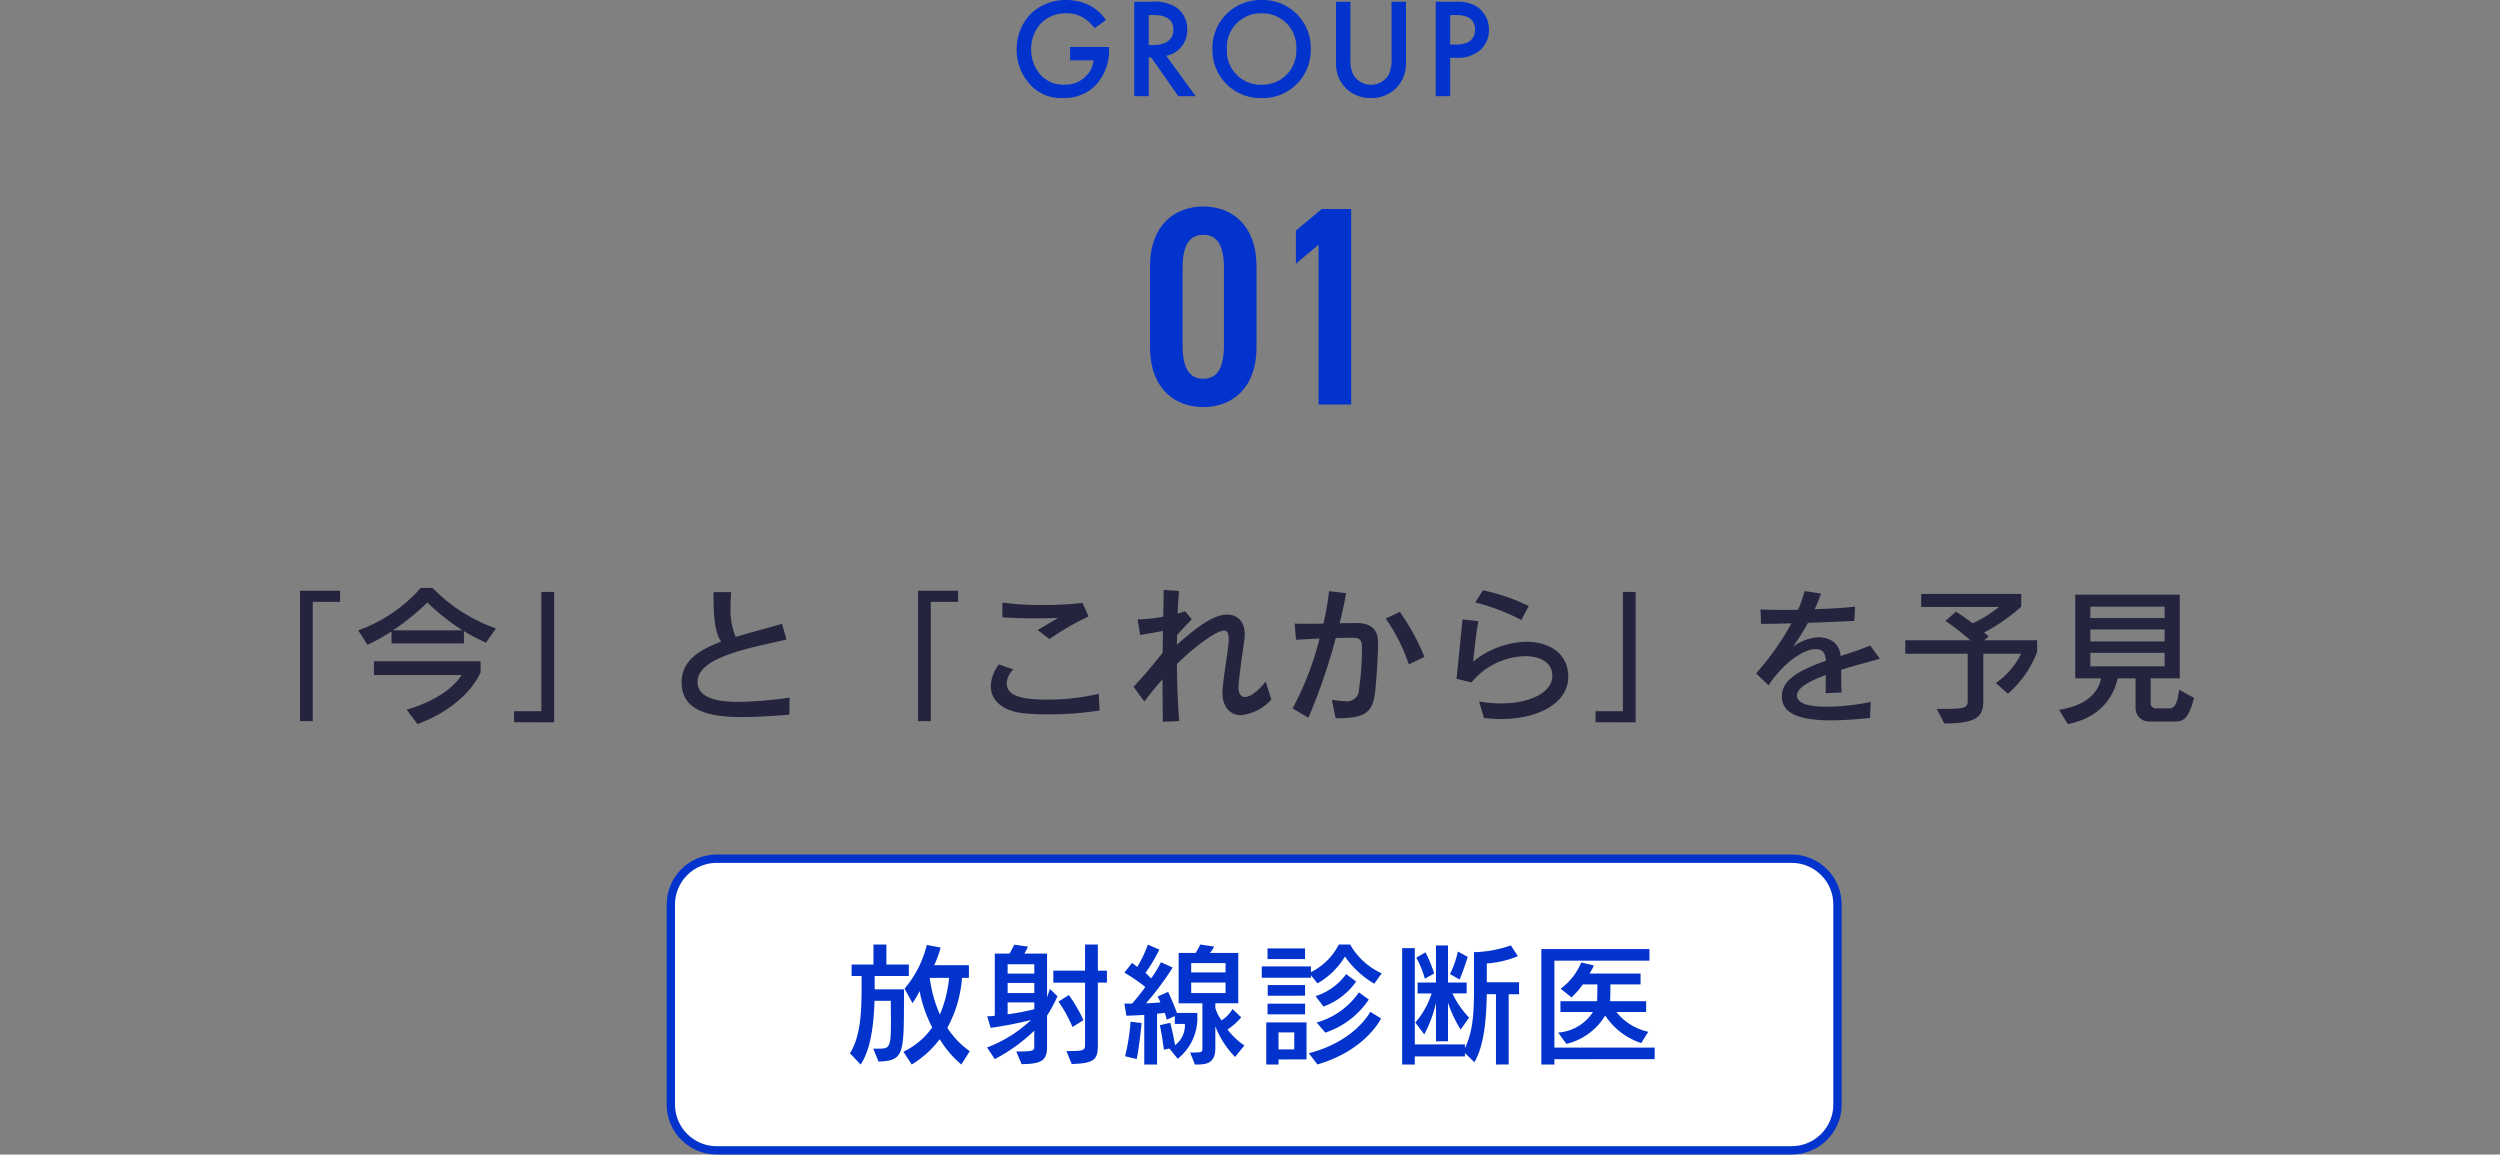
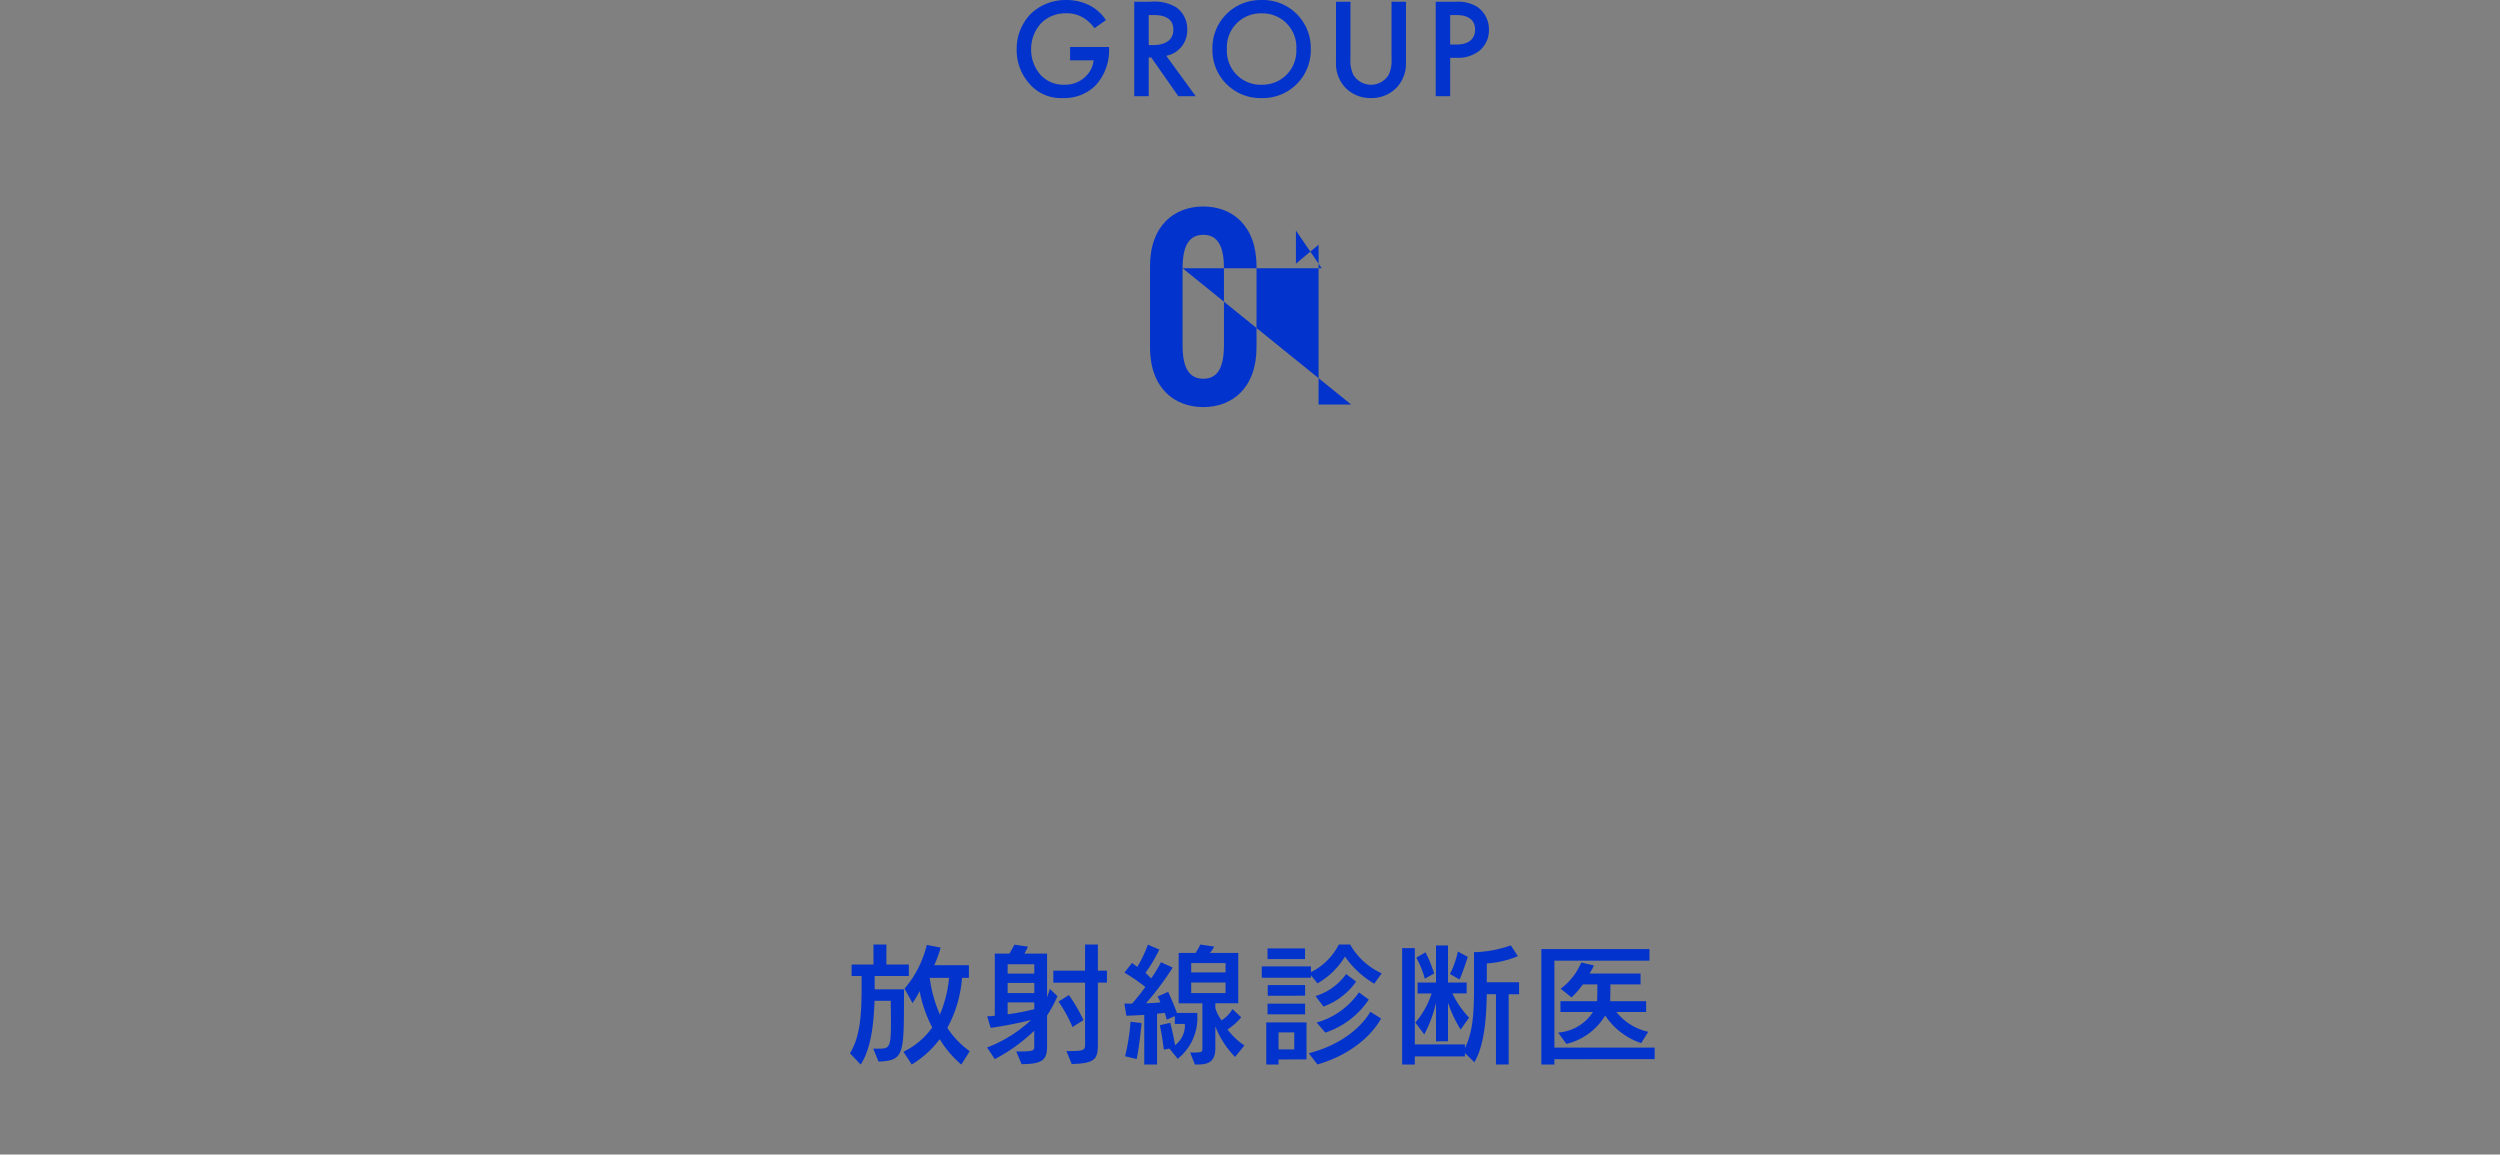
<svg xmlns="http://www.w3.org/2000/svg" width="300" height="138.543" viewBox="0 0 300 138.543">
  <rect x="0" y="0" width="300" height="138.543" fill="#808080" stroke="none" />
  <g id="グループ_4042" data-name="グループ 4042" transform="translate(-234 -841.271)">
    <g id="パス_9886" data-name="パス 9886" transform="translate(314 943.814)" fill="#fff">
-       <path d="M 135 35.5 L 6 35.5 C 2.967 35.5 0.5 33.033 0.5 30 L 0.5 6 C 0.5 2.967 2.967 0.5 6 0.5 L 135 0.5 C 138.033 0.5 140.5 2.967 140.5 6 L 140.5 30 C 140.5 33.033 138.033 35.5 135 35.5 Z" stroke="none" />
-       <path d="M 6 1 C 3.243 1 1 3.243 1 6 L 1 30 C 1 32.757 3.243 35 6 35 L 135 35 C 137.757 35 140 32.757 140 30 L 140 6 C 140 3.243 137.757 1 135 1 L 6 1 M 6 0 L 135 0 C 138.314 0 141 2.686 141 6 L 141 30 C 141 33.314 138.314 36 135 36 L 6 36 C 2.686 36 0 33.314 0 30 L 0 6 C 0 2.686 2.686 0 6 0 Z" stroke="none" fill="#0233cd" />
-     </g>
-     <path id="パス_9887" data-name="パス 9887" d="M14.144-6.9v-9.656c0-5-2.992-7.208-6.392-7.208S1.36-21.556,1.36-16.558V-6.9c0,5,2.992,7.208,6.392,7.208S14.144-1.9,14.144-6.9ZM5.27-16.354c0-2.652.748-4.012,2.482-4.012s2.482,1.36,2.482,4.012v9.248c0,2.652-.748,4.012-2.482,4.012S5.27-4.454,5.27-7.106ZM25.5-23.46H21.964L18.87-20.876V-16.9l2.72-2.278V0H25.5Z" transform="translate(370.64 889.814)" fill="#0233cd" />
-     <path id="パス_9885" data-name="パス 9885" d="M43.584,16.99V2.68H46.86V1.348H42.054V16.99ZM65.562,5.866a19.723,19.723,0,0,1-7.6-4.86H56.544A18.071,18.071,0,0,1,49.038,6.1l1.116,1.728a20.615,20.615,0,0,0,2.88-1.6v1.44h8.694V6.19a22.785,22.785,0,0,0,2.646,1.386ZM63.726,9.808h-12.8v1.656H61.44c-.846,1.332-2.718,2.988-6.588,4.158l1.3,1.728c4.05-1.512,6.606-4.014,7.578-6.228ZM53.2,6.1a27.8,27.8,0,0,0,4.14-3.348A25.468,25.468,0,0,0,61.566,6.1Zm19.35,11.034V1.492h-1.53V15.8H67.74v1.332Zm28.26-2.97a47.213,47.213,0,0,1-6.1.522c-2.268,0-4.95-.342-4.95-2.412,0-3.114,7.02-4.176,10.674-5.076l-.54-1.89c-1.962.594-3.87,1.062-5.562,1.584a8.677,8.677,0,0,1-.612-3.618c0-.594.036-1.188.072-1.764H91.68v.54c0,2.16.126,4.338.918,5.4-2.826,1.062-4.752,2.394-4.752,4.9,0,3.348,3.168,4.158,7.272,4.158,1.89,0,3.888-.162,5.652-.288Zm16.938,2.826V2.68h3.276V1.348h-4.806V16.99Zm14.238-9.846a32.683,32.683,0,0,1,4.7-2.718l-.738-1.62a40.659,40.659,0,0,1-4.7.252,35.55,35.55,0,0,1-4.9-.288l-.018,1.764c1.332.09,2.682.126,3.96.126.954,0,1.872-.018,2.736-.054-.81.468-1.746,1.044-2.448,1.458Zm5.922,6.57a27.252,27.252,0,0,1-6.048.7c-3.114,0-5-.4-5-1.98a2.433,2.433,0,0,1,.792-1.638l-1.728-.612a4.481,4.481,0,0,0-.972,2.61c0,1.638,1.3,2.97,3.942,3.258a27.717,27.717,0,0,0,2.988.126,37.486,37.486,0,0,0,6.12-.468Zm20.034-1.476c-.99,1.242-1.89,1.854-2.5,1.854-.486,0-.774-.4-.774-1.188,0-.666.522-4.392.7-5.6a4.986,4.986,0,0,0,.054-.7c0-1.512-.828-2.394-2.106-2.394-1.53,0-3.366,1.242-6.03,3.618,0-.4.018-.774.018-1.152.594-.7,1.3-1.422,1.764-1.908l-.81-.972c-.252.09-.558.2-.882.288.036-.99.09-1.908.162-2.718L145.7,1.258c-.018.972-.036,2.07-.054,3.2a18.113,18.113,0,0,1-2.934.324h-.144l.306,1.872c.774-.126,1.854-.306,2.736-.486-.018.864-.036,1.746-.036,2.61-1.044,1.35-2.34,2.862-3.492,4.1l1.3,1.764c.738-.99,1.476-1.89,2.178-2.664,0,1.926.018,3.69.036,5.094l1.962-.09c-.162-1.962-.252-4.41-.27-6.84,2.646-2.592,4.914-4.014,5.616-4.014.45,0,.594.36.594.99a3.914,3.914,0,0,1-.018.45c-.126,1.44-.576,3.87-.72,5.616a2.658,2.658,0,0,0-.018.378c0,1.62.846,2.718,2.232,2.718a5.711,5.711,0,0,0,3.636-1.872Zm19.044-2.952a26.557,26.557,0,0,0-2.952-5.4l-1.692.792a21.678,21.678,0,0,1,2.772,5.508Zm-10.656,7.362c3.42,0,4.428-.576,4.734-3.1.126-1.1.36-4.158.36-5.994,0-1.8-1.134-2.34-2.646-2.34H168.7c-.468.018-1.134.018-1.89.036.324-1.3.594-2.538.774-3.618L165.534,1.4a32.643,32.643,0,0,1-.666,3.888c-.756.018-1.494.018-2.178.018-.486,0-.918,0-1.278-.018l.162,1.944c.846-.054,1.854-.108,2.826-.144a36.467,36.467,0,0,1-3.24,8.388l1.908,1.1a69.224,69.224,0,0,0,3.276-9.558c.882-.018,1.6-.036,1.962-.036.81,0,1.152.162,1.188,1.1v.342a37.122,37.122,0,0,1-.36,4.77,1.417,1.417,0,0,1-1.638,1.4,12.254,12.254,0,0,1-1.62-.162ZM189.51,3.184A23.64,23.64,0,0,0,184,1.294l-.918,1.458a24.484,24.484,0,0,1,5.526,2.106Zm-5.382,13.428a16.091,16.091,0,0,0,2.052.126c4.7,0,8.064-2.034,8.064-5.058,0-2.862-2.34-4.212-5.04-4.212a10.431,10.431,0,0,0-6.372,2.394c.144-1.386.342-3.33.63-4.86l-1.908-.216c-.18,1.764-.522,5.31-.72,7.128l1.8.432a8.594,8.594,0,0,1,6.444-3.15c1.818,0,3.258.774,3.258,2.358,0,2-2.682,3.312-6.156,3.312a14.844,14.844,0,0,1-2.628-.234Zm18.2.522V1.492H200.8V15.8H197.52v1.332Zm28.206-2.448a25.718,25.718,0,0,1-5.238.576c-.954,0-3.6-.036-3.6-1.332,0-.936,1.476-1.746,3.456-2.466-.018.72-.018,1.4-.018,2.178l1.908-.09C227,12.508,227,11.608,227,10.834c1.548-.486,3.186-.918,4.644-1.332l-1.17-1.584c-1.1.468-2.34.864-3.564,1.26a2.175,2.175,0,0,0-1.242-1.944,3.3,3.3,0,0,0-1.4-.306,5.509,5.509,0,0,0-3.1,1.188A26.18,26.18,0,0,0,223.008,5.2c1.98-.072,3.852-.162,5.562-.234l.09-1.71c-1.242.144-3.06.252-4.842.306.306-.666.558-1.314.756-1.872l-1.962-.306a16.819,16.819,0,0,1-.792,2.25c-.576,0-1.134.018-1.674.018-1.08,0-2.052-.018-2.826-.072l.054,1.746c1.224,0,2.592-.036,3.654-.072a32.466,32.466,0,0,1-4.248,6.012l1.494,1.422c2.142-3.132,4.428-4.338,5.688-4.338.918,0,1.152.648,1.206,1.4-2.88,1.008-5.292,2.178-5.292,4.248,0,1.674,1.278,2.9,5.886,2.9,1.584,0,3.24-.144,4.7-.288ZM247,13.714a12.7,12.7,0,0,0,3.51-5.022v-1.4h-6.354l.558-.468-.576-.468a20.894,20.894,0,0,0,4.464-3.1V1.726H236.6V3.292h9.324a14.584,14.584,0,0,1-3.15,1.962c-.918-.7-2-1.4-2-1.4L239.5,4.966A29.26,29.26,0,0,1,242.5,7.288H234.69v1.62h7.488V14.56c0,.918-.414.972-3.708.972l.9,1.746c4.158,0,4.68-.99,4.68-2.772v-5.6h4.536a9.2,9.2,0,0,1-3.024,3.51Zm19.89,3.33c.918,0,1.746,0,2.448-2.844l-1.782-.972c-.288,2.2-.774,2.232-1.3,2.232H264.8a.61.61,0,0,1-.666-.63V11.86h3.492V1.816H255.084V11.86h3.1c-.234,1.224-1.188,3.15-5.04,3.78l1.044,1.71c4.968-.972,5.814-4.7,5.976-5.49h2.16v3.582a1.6,1.6,0,0,0,1.62,1.6Zm-1.08-12.42H256.9V3.256h8.91Zm0,2.808H256.9V5.992h8.91Zm0,2.988H256.9V8.8h8.91Z" transform="translate(227.946 910.814)" fill="#24243f" />
+       </g>
+     <path id="パス_9887" data-name="パス 9887" d="M14.144-6.9v-9.656c0-5-2.992-7.208-6.392-7.208S1.36-21.556,1.36-16.558V-6.9c0,5,2.992,7.208,6.392,7.208S14.144-1.9,14.144-6.9ZM5.27-16.354c0-2.652.748-4.012,2.482-4.012s2.482,1.36,2.482,4.012v9.248c0,2.652-.748,4.012-2.482,4.012S5.27-4.454,5.27-7.106ZH21.964L18.87-20.876V-16.9l2.72-2.278V0H25.5Z" transform="translate(370.64 889.814)" fill="#0233cd" />
    <path id="パス_9888" data-name="パス 9888" d="M25.556,14.848c3.184-.128,3.04-.9,3.056-8.672h-3.52v-1.6h4.1V3.2H26.5V.8H24.948V3.2H22.324V4.576h1.2V5.744c0,3.248-.112,6-1.392,8.112l1.28,1.344c1.248-1.888,1.568-4.864,1.664-7.648h1.952c0,1.008.016,1.84.016,2.528,0,3.008-.144,3.216-1.424,3.216h-.7ZM36.5,13.6a10.436,10.436,0,0,1-2.688-2.8,14.735,14.735,0,0,0,1.76-6H36.4V3.28h-4.16a12.964,12.964,0,0,0,.768-2.112L31.348.848A12.742,12.742,0,0,1,28.676,6.1l.96,1.728a10.945,10.945,0,0,0,.848-1.44A16.035,16.035,0,0,0,32,10.752a9.029,9.029,0,0,1-3.456,2.912L29.54,15.2a12.1,12.1,0,0,0,3.36-3.04,12.262,12.262,0,0,0,2.592,3.04ZM34.02,4.8a14.749,14.749,0,0,1-1.1,4.4A15.819,15.819,0,0,1,31.7,4.8ZM48.74,15.136c2.976-.064,3.136-.7,3.136-2.464v-7.3h1.088V3.936H51.876V.8H50.34V3.936H46.532v1.44H50.34V12.72c0,.816-.1.864-2.24.864Zm-6.016.016c2.56,0,3.056-.56,3.056-2.128v-3.7a16.968,16.968,0,0,0,1.248-2.32l-.912-.88L45.78,7.152V1.888H43.06c.16-.272.3-.56.432-.832L41.86.816c-.192.384-.416.768-.592,1.072h-1.76V9.344a5.694,5.694,0,0,1-.912.064l.416,1.392a48.086,48.086,0,0,0,4.848-.944,16.018,16.018,0,0,1-5.28,3.3l.928,1.392a20.5,20.5,0,0,0,4.736-3.408v1.888c0,.528-.1.608-2.16.608Zm7.424-5.28A19.477,19.477,0,0,0,48.4,6.864l-1.248.784a16.722,16.722,0,0,1,1.68,3.056Zm-5.9-5.584h-3.2V3.168h3.2Zm0,2.336h-3.2V5.408h3.2Zm0,1.936a25.877,25.877,0,0,1-3.2.608V7.744h3.2ZM69.46,12.912a8.5,8.5,0,0,1-2.032-1.92,7.135,7.135,0,0,0,1.648-1.456l-1.04-.992A4.125,4.125,0,0,1,66.724,9.9a4.665,4.665,0,0,1-.752-1.488v-.56h2.752V1.808H65.316a2.6,2.6,0,0,0,.5-.768L64.164.8a6.637,6.637,0,0,1-.56,1.008H61.572V7.856H64.42v5.376c0,.528-.032.528-1.472.528l.576,1.44h.208c1.232,0,2.24-.176,2.24-1.968V10.608a10.668,10.668,0,0,0,2.368,3.68Zm-8,1.6a6.256,6.256,0,0,0,2.352-5.136c0-.224-.016-.368-.016-.368H61.364c-.176-.48-.576-1.52-1.056-2.528l-1.264.56a5.677,5.677,0,0,1,.336.7c-.4.048-1.28.1-1.728.112a34.379,34.379,0,0,0,3.2-4.288l-1.408-.64a14.08,14.08,0,0,1-1.168,1.936c-.192-.16-.4-.416-.688-.656a19.007,19.007,0,0,0,1.664-2.8L57.876.816A14.275,14.275,0,0,1,56.6,3.488c-.144-.112-.448-.352-.624-.48L55.06,4.176a21.542,21.542,0,0,1,2.512,1.712c-.352.512-.976,1.3-1.584,2H55.06l.24,1.456s1.12-.032,2.144-.1V15.2H58.98V9.1a8.354,8.354,0,0,0,.912-.112c.16.448.256.832.256.832l.96-.432v.944h1.2a1.17,1.17,0,0,1,.016.208A2.992,2.992,0,0,1,61.14,12.88c-.08-.416-.24-1.376-.576-2.688l-1.248.288c.32,1.568.48,2.944.48,2.944l.672-.144Zm-4.928.032c.336-1.568.592-4.32.592-4.32l-1.328-.16a24.35,24.35,0,0,1-.656,4.144ZM67.2,4.144H63.076V3.024H67.2Zm0,2.48H63.076V5.36H67.2Zm9.536-4.08V1.264h-4.5v1.28Zm9.2,1.712A8.283,8.283,0,0,1,82.148.8h-1.36a7.435,7.435,0,0,1-3.344,3.312V3.424h-5.9v1.36h5.9v-.3l.784.976a9.074,9.074,0,0,0,3.3-3.216A11.086,11.086,0,0,0,85.044,5.5ZM78.948,8.24a8.18,8.18,0,0,0,3.92-2.992l-1.2-.9A7.215,7.215,0,0,1,78,6.992Zm-2.208-1.3V5.664H72.26v1.28Zm0,2.24V7.9h-4.5v1.28Zm2.432,2.192a10.122,10.122,0,0,0,5.216-3.968L83.2,6.544a9.17,9.17,0,0,1-5.072,3.616Zm5.392-2.5s-1.76,3.52-7.376,4.976l1.04,1.344c5.84-1.712,7.632-5.52,7.632-5.52Zm-7.648,5.712V10.144H72.084V15.2h1.472v-.608Zm-1.472-1.2H73.556V11.344h1.888Zm19.84-8.384s.592-1.408.976-2.72l-1.184-.64a11.256,11.256,0,0,1-.944,2.7Zm-3.056-.72a14.909,14.909,0,0,0-1.04-2.544l-1.1.64a11.235,11.235,0,0,1,1.024,2.528Zm1.664,8.128V7.776a15.064,15.064,0,0,0,1.52,3.232l1.008-1.44a10.986,10.986,0,0,1-2-2.9h1.712V5.36h-2.24V.912h-1.44V5.36H90.244V6.672h1.68a9.871,9.871,0,0,1-1.952,3.488l1.072,1.424a15.149,15.149,0,0,0,1.408-3.792v4.624Zm7.28,2.784V6.768h1.248V5.328H98.548V3.072a11.531,11.531,0,0,0,3.728-.88L101.428.9a13.891,13.891,0,0,1-4.416.816V6.176c0,3.152-.192,5.216-1.088,7.056v-.448H89.908V1.232h-1.52V15.2h1.52v-.976h6.016v-.4l1.136,1.1c1.168-2.016,1.424-5.04,1.488-8.16h1.1V15.2Zm16.752-3.92A6.7,6.7,0,0,1,114.1,8.9h3.568V7.6h-4.32c.032-.5.032-2.016.032-2.016H117v-1.3h-6.128a6.57,6.57,0,0,0,.528-.976l-1.52-.352A7.5,7.5,0,0,1,107.412,6.1l1.3,1.04a9.363,9.363,0,0,0,1.36-1.552h1.744s0,1.536-.032,2.016h-4.4V8.9h3.9a5.411,5.411,0,0,1-4.176,2.464l.992,1.36a7.443,7.443,0,0,0,4.656-3.408,8.283,8.283,0,0,0,4.32,3.312Zm.768,3.28V13.168H106.66V2.736h11.408V1.344H105.092V15.2h1.568v-.64Z" transform="translate(313.868 953.814)" fill="#0233cd" />
    <path id="パス_9889" data-name="パス 9889" d="M7.225-4.3h2.822A3.04,3.04,0,0,1,9.1-2.38a3.407,3.407,0,0,1-2.533,1A3.682,3.682,0,0,1,3.723-2.516,4.561,4.561,0,0,1,2.55-5.593,4.6,4.6,0,0,1,3.757-8.772,4.091,4.091,0,0,1,6.749-9.945a3.82,3.82,0,0,1,2.006.493A4.621,4.621,0,0,1,10.149-8.16l1.377-.969a5.154,5.154,0,0,0-1.836-1.7,6.134,6.134,0,0,0-2.958-.714,6.041,6.041,0,0,0-4.267,1.7A6.053,6.053,0,0,0,.816-5.61,6.068,6.068,0,0,0,2.5-1.326,4.941,4.941,0,0,0,6.358.221a5.3,5.3,0,0,0,3.859-1.445A6.19,6.19,0,0,0,11.9-5.814V-5.9H7.225Zm7.7-7.038V0H16.66V-4.641h.306L20.213,0H22.3L18.768-4.845a3.11,3.11,0,0,0,2.516-3.162,3.164,3.164,0,0,0-1.343-2.669,5.078,5.078,0,0,0-2.992-.663Zm1.734,1.6h.595c.85,0,2.363.153,2.363,1.751,0,1.8-1.938,1.853-2.414,1.853H16.66Zm13.549-1.8a5.752,5.752,0,0,0-5.9,5.882,5.752,5.752,0,0,0,5.9,5.882,5.752,5.752,0,0,0,5.9-5.882A5.752,5.752,0,0,0,30.209-11.543Zm0,10.166a4.058,4.058,0,0,1-4.165-4.284,4.058,4.058,0,0,1,4.165-4.284,4.058,4.058,0,0,1,4.165,4.284A4.058,4.058,0,0,1,30.209-1.377Zm8.925-9.962v7.293a4.2,4.2,0,0,0,1.054,2.941A4.135,4.135,0,0,0,43.333.221a4.135,4.135,0,0,0,3.145-1.326,4.2,4.2,0,0,0,1.054-2.941v-7.293H45.8V-4.5a3.963,3.963,0,0,1-.357,1.955,2.482,2.482,0,0,1-2.108,1.173A2.482,2.482,0,0,1,41.225-2.55,3.963,3.963,0,0,1,40.868-4.5v-6.834Zm11.968,0V0h1.734V-4.607h.782a4.093,4.093,0,0,0,2.771-.884,3.176,3.176,0,0,0,1.1-2.482,3.282,3.282,0,0,0-1.411-2.754,4.431,4.431,0,0,0-2.482-.612Zm1.734,1.6H53.6c1.972,0,2.227,1.122,2.227,1.751,0,1.054-.714,1.785-2.21,1.785h-.782Z" transform="translate(355.185 852.814)" fill="#0233cd" />
-     <rect id="長方形_2142" data-name="長方形 2142" width="300" height="96" transform="translate(234 866)" fill="none" opacity="0.232" />
  </g>
</svg>